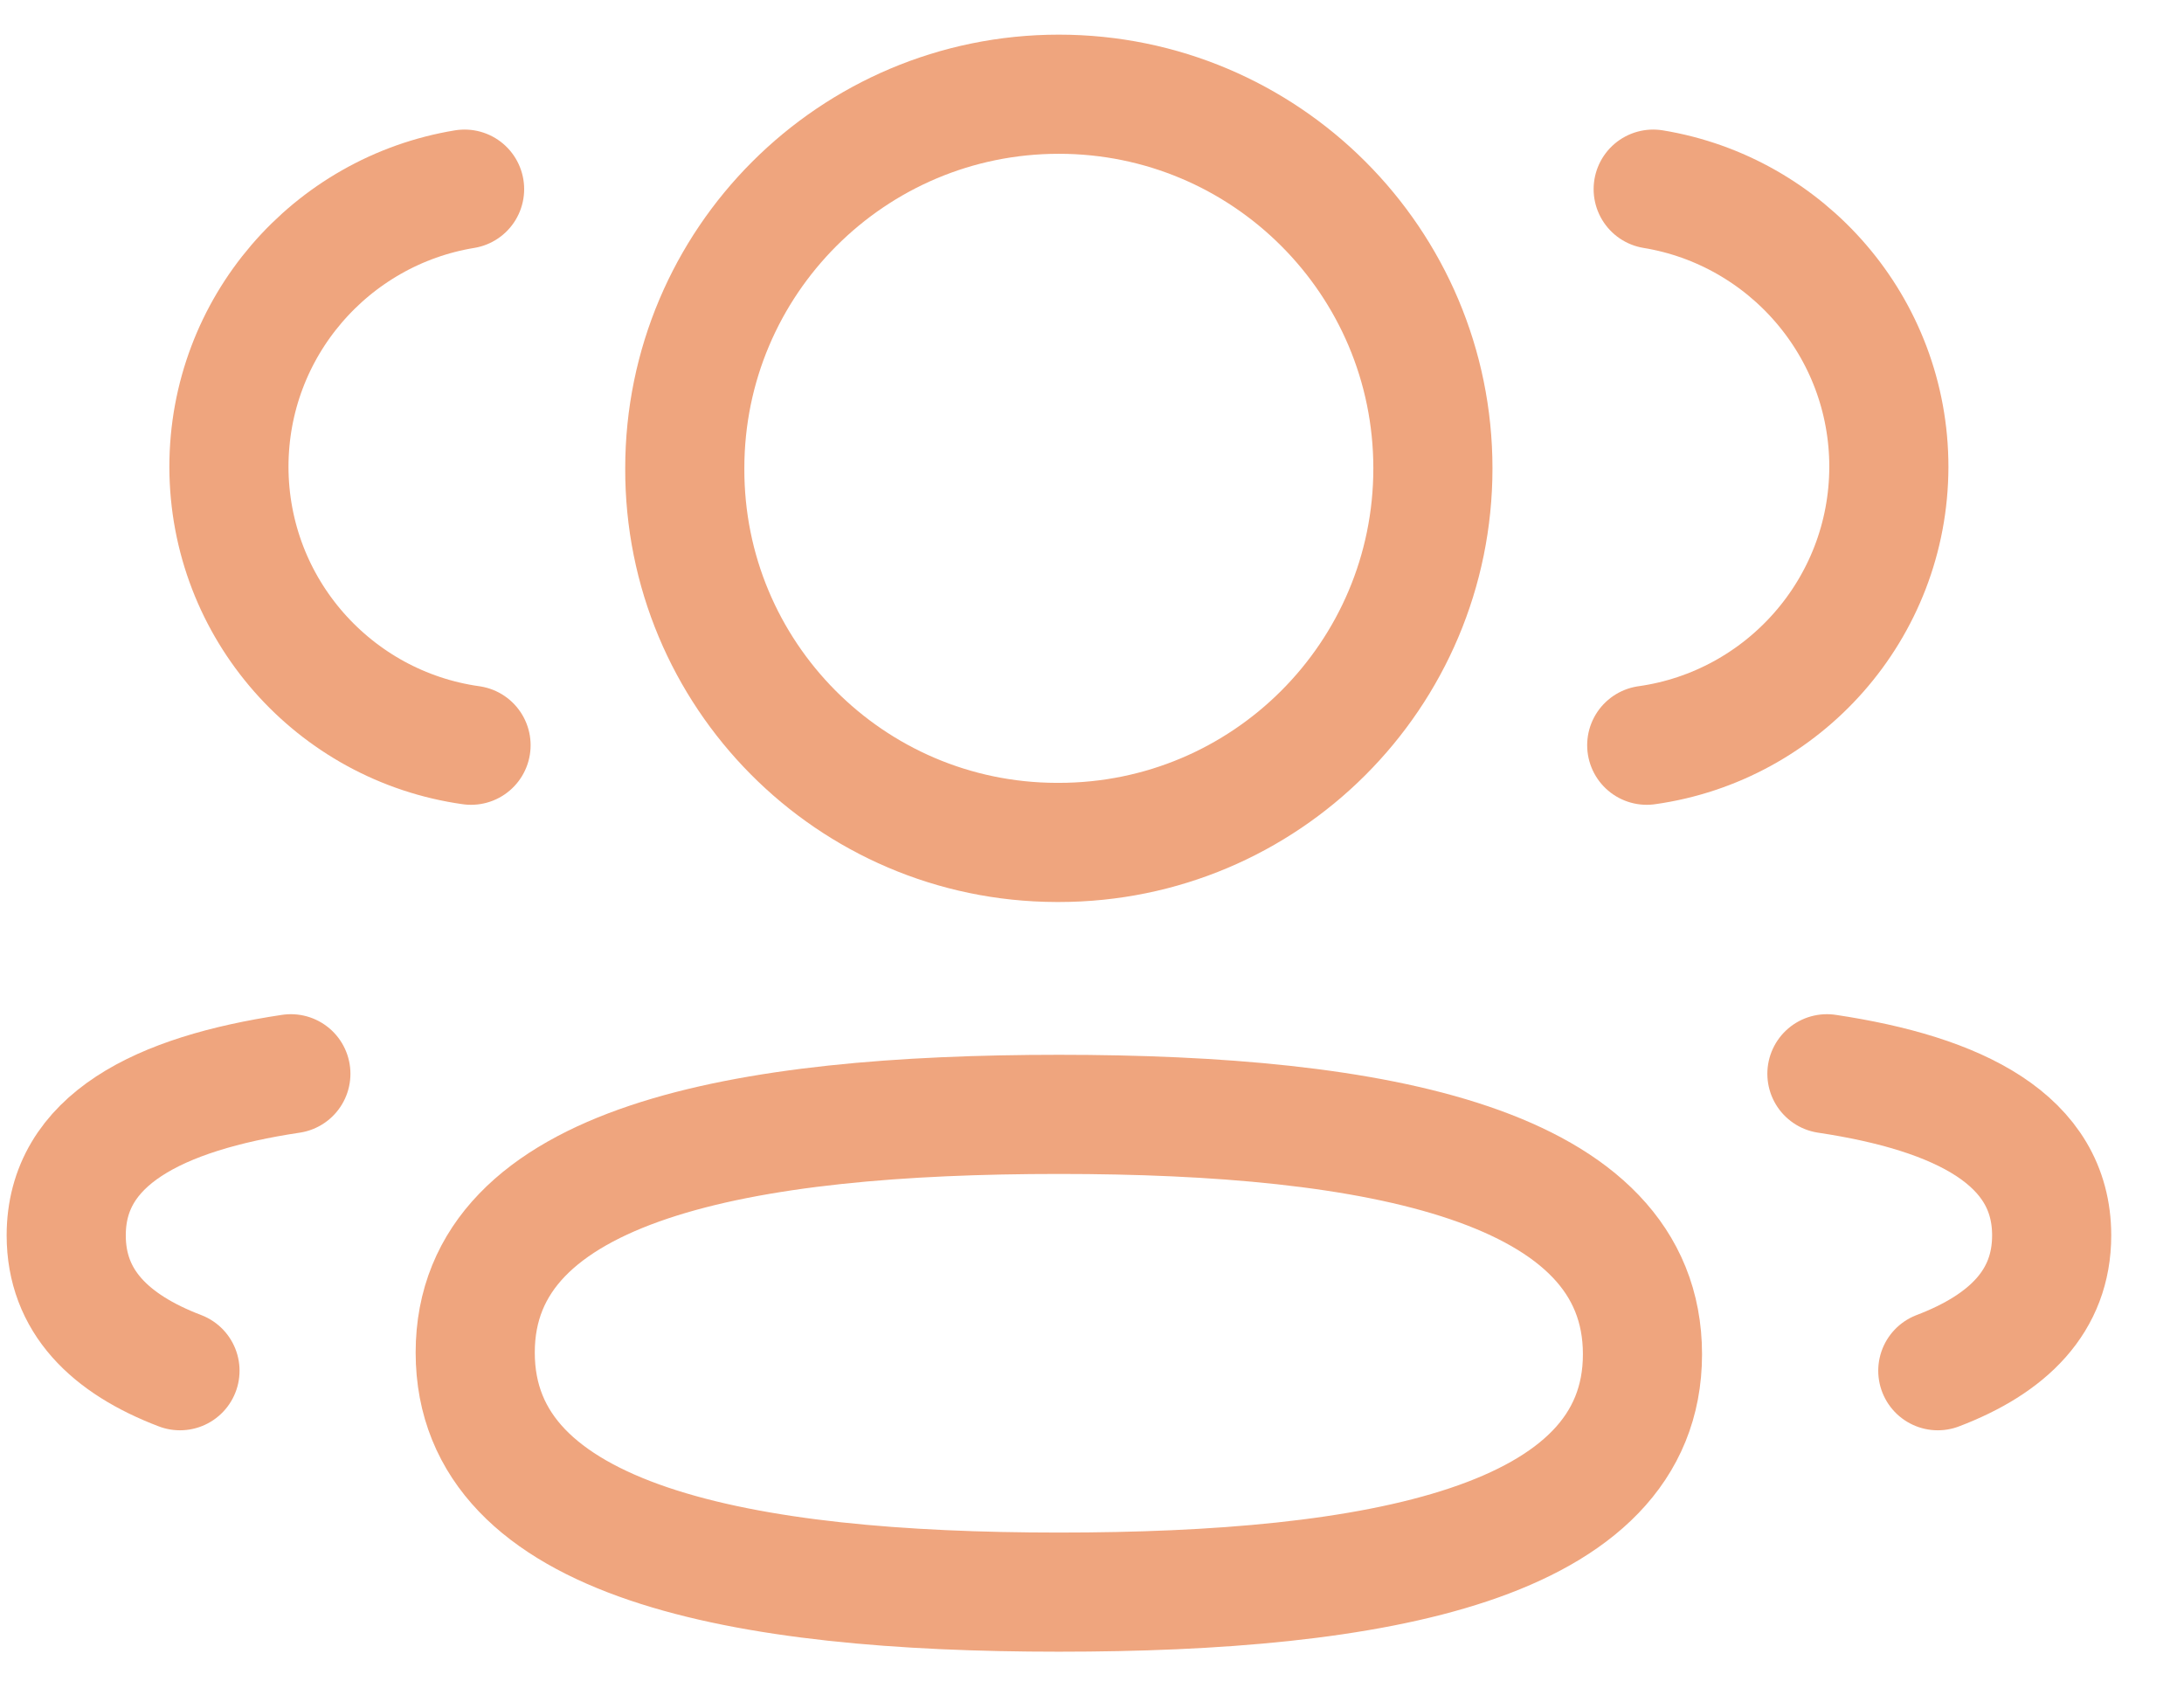
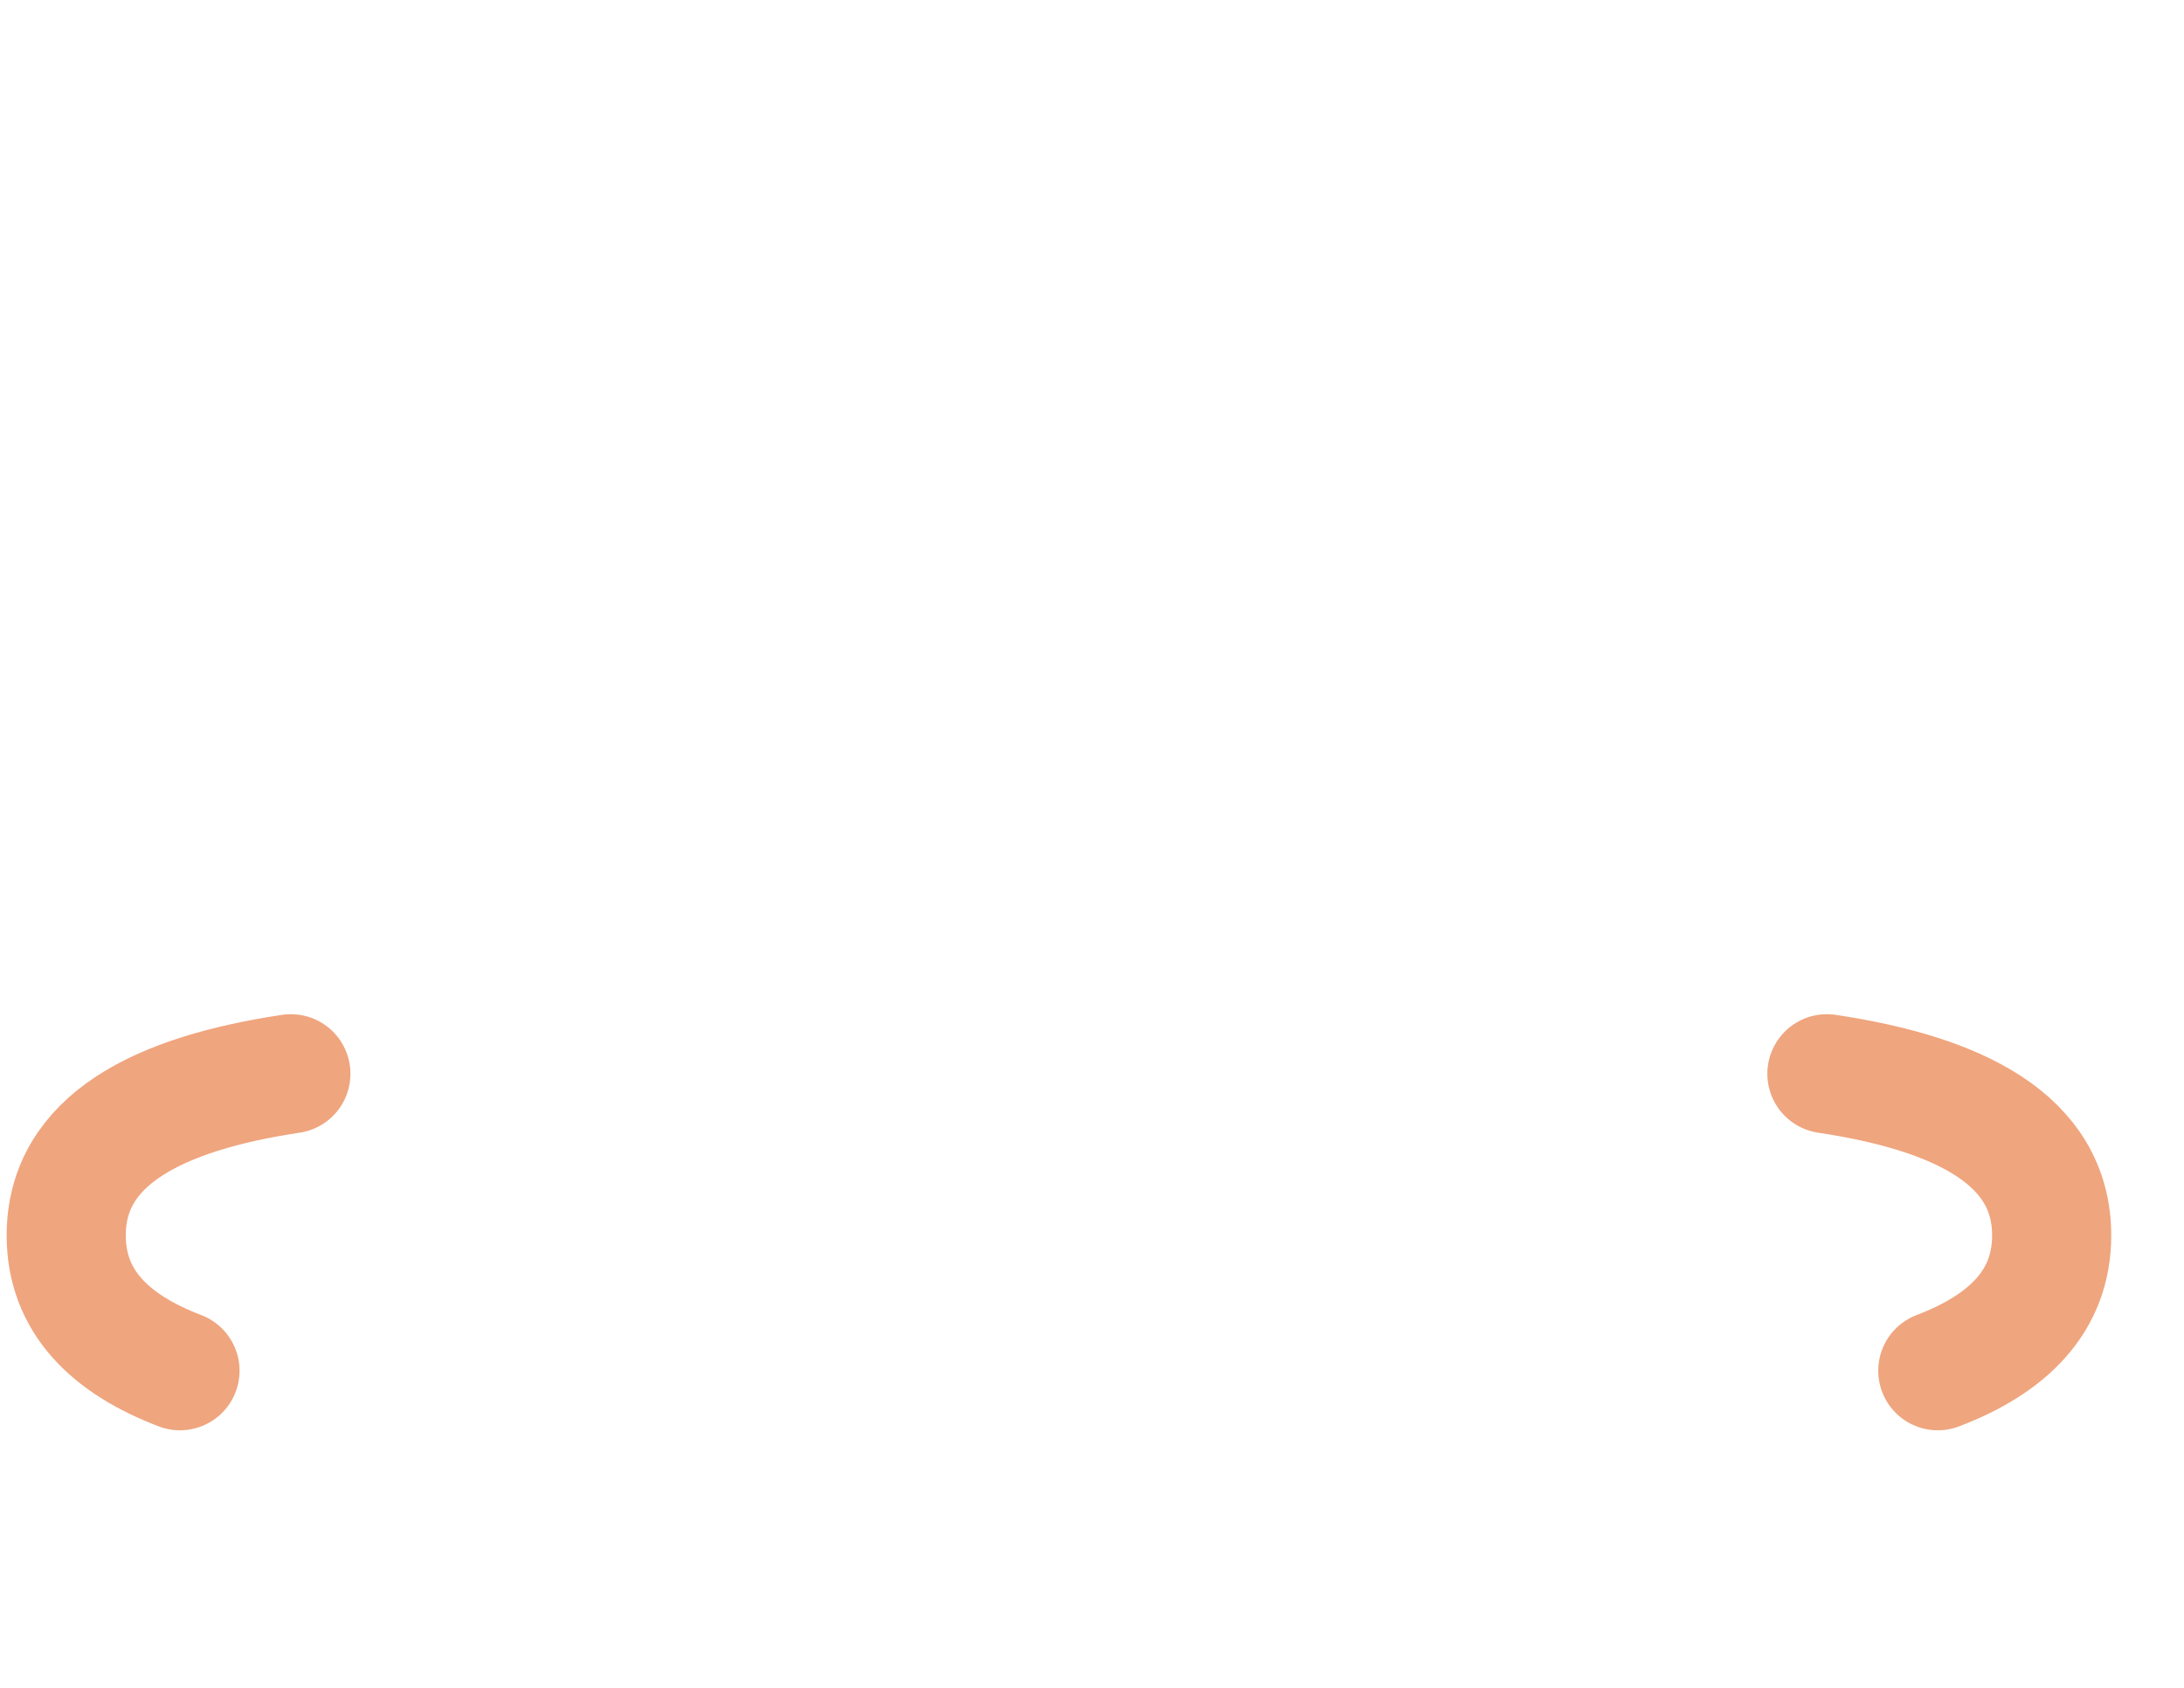
<svg xmlns="http://www.w3.org/2000/svg" width="22" height="17" viewBox="0 0 22 17" fill="none">
-   <path d="M16.588 7.506C17.964 7.313 19.024 6.133 19.027 4.703C19.027 3.294 18 2.126 16.653 1.905" stroke="#EFA57E" stroke-width="1.2" stroke-linecap="round" stroke-linejoin="round" />
  <path d="M18.403 10.815C19.736 11.015 20.667 11.481 20.667 12.443C20.667 13.105 20.229 13.536 19.52 13.806" stroke="#EFA57E" stroke-width="1.2" stroke-linecap="round" stroke-linejoin="round" />
-   <path fill-rule="evenodd" clip-rule="evenodd" d="M10.667 11.224C7.495 11.224 4.787 11.704 4.787 13.623C4.787 15.541 7.479 16.036 10.667 16.036C13.838 16.036 16.545 15.56 16.545 13.64C16.545 11.72 13.854 11.224 10.667 11.224Z" stroke="#EFA57E" stroke-width="1.2" stroke-linecap="round" stroke-linejoin="round" />
-   <path fill-rule="evenodd" clip-rule="evenodd" d="M10.666 8.485C12.747 8.485 14.434 6.799 14.434 4.717C14.434 2.636 12.747 0.949 10.666 0.949C8.586 0.949 6.898 2.636 6.898 4.717C6.891 6.791 8.565 8.478 10.639 8.485H10.666Z" stroke="#EFA57E" stroke-width="1.2" stroke-linecap="round" stroke-linejoin="round" />
-   <path d="M4.745 7.506C3.368 7.313 2.309 6.133 2.306 4.703C2.306 3.294 3.333 2.126 4.68 1.905" stroke="#EFA57E" stroke-width="1.2" stroke-linecap="round" stroke-linejoin="round" />
  <path d="M2.93 10.815C1.597 11.015 0.667 11.481 0.667 12.443C0.667 13.105 1.105 13.536 1.813 13.806" stroke="#EFA57E" stroke-width="1.2" stroke-linecap="round" stroke-linejoin="round" />
</svg>